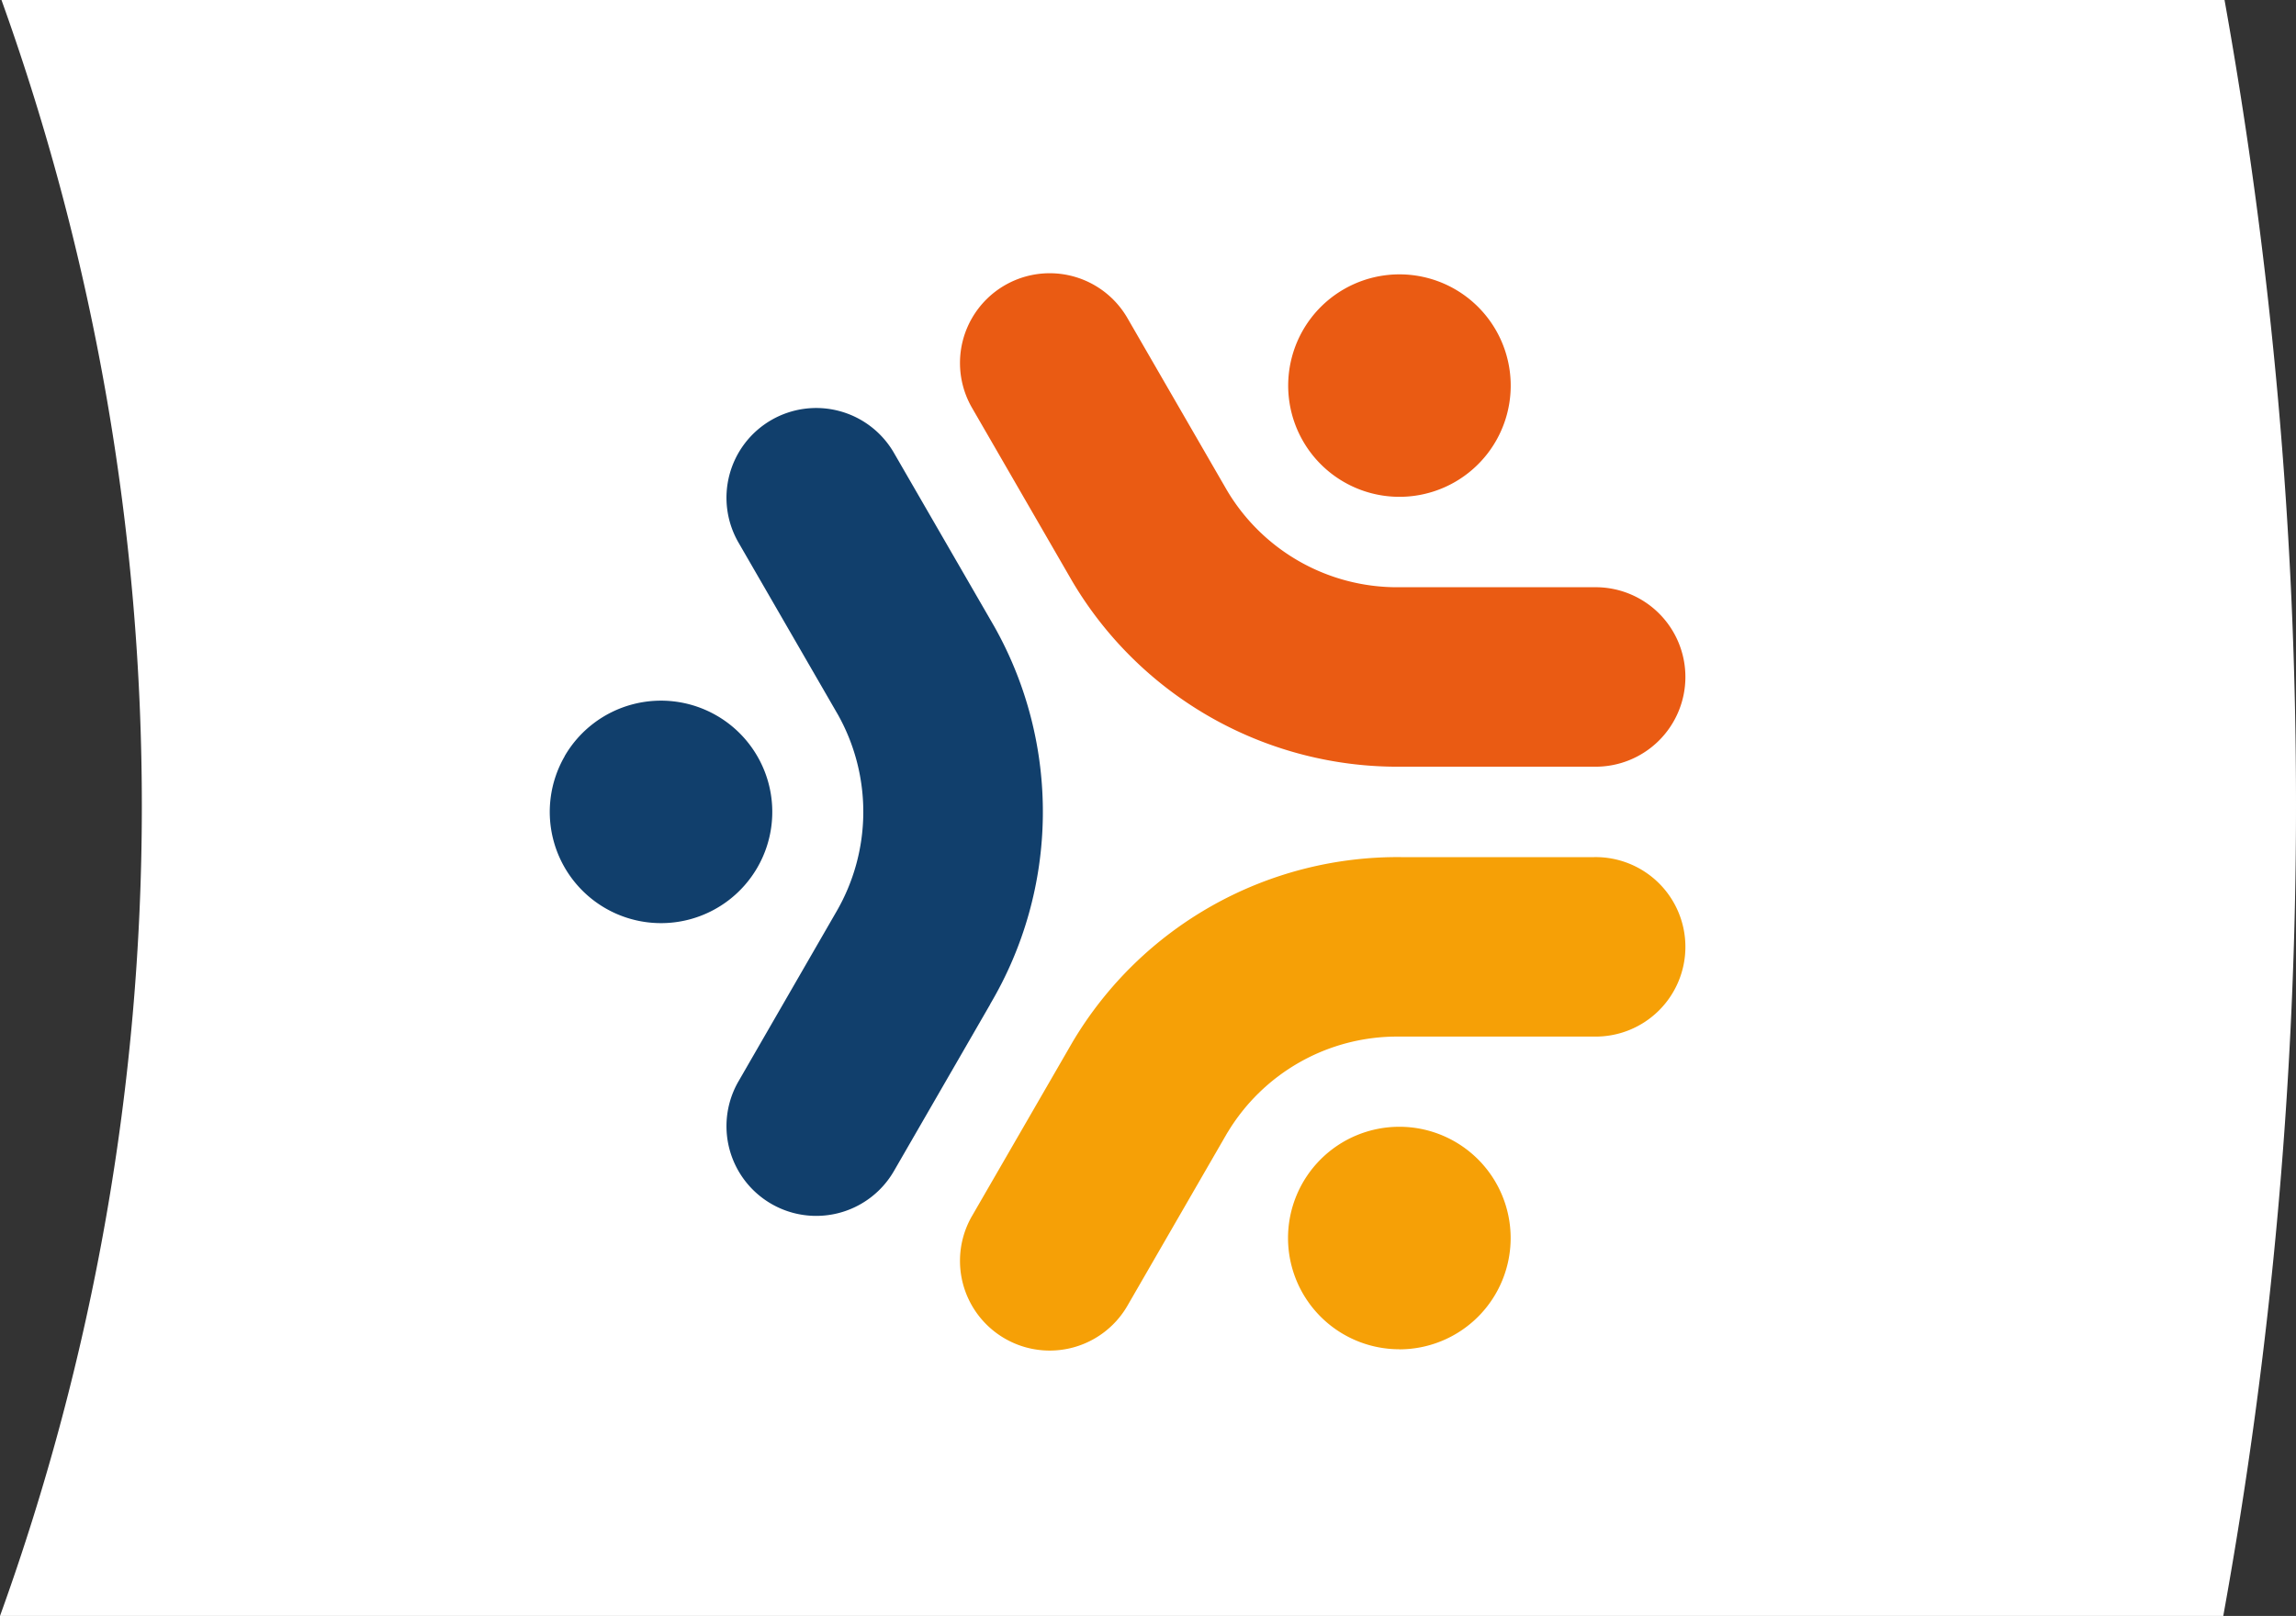
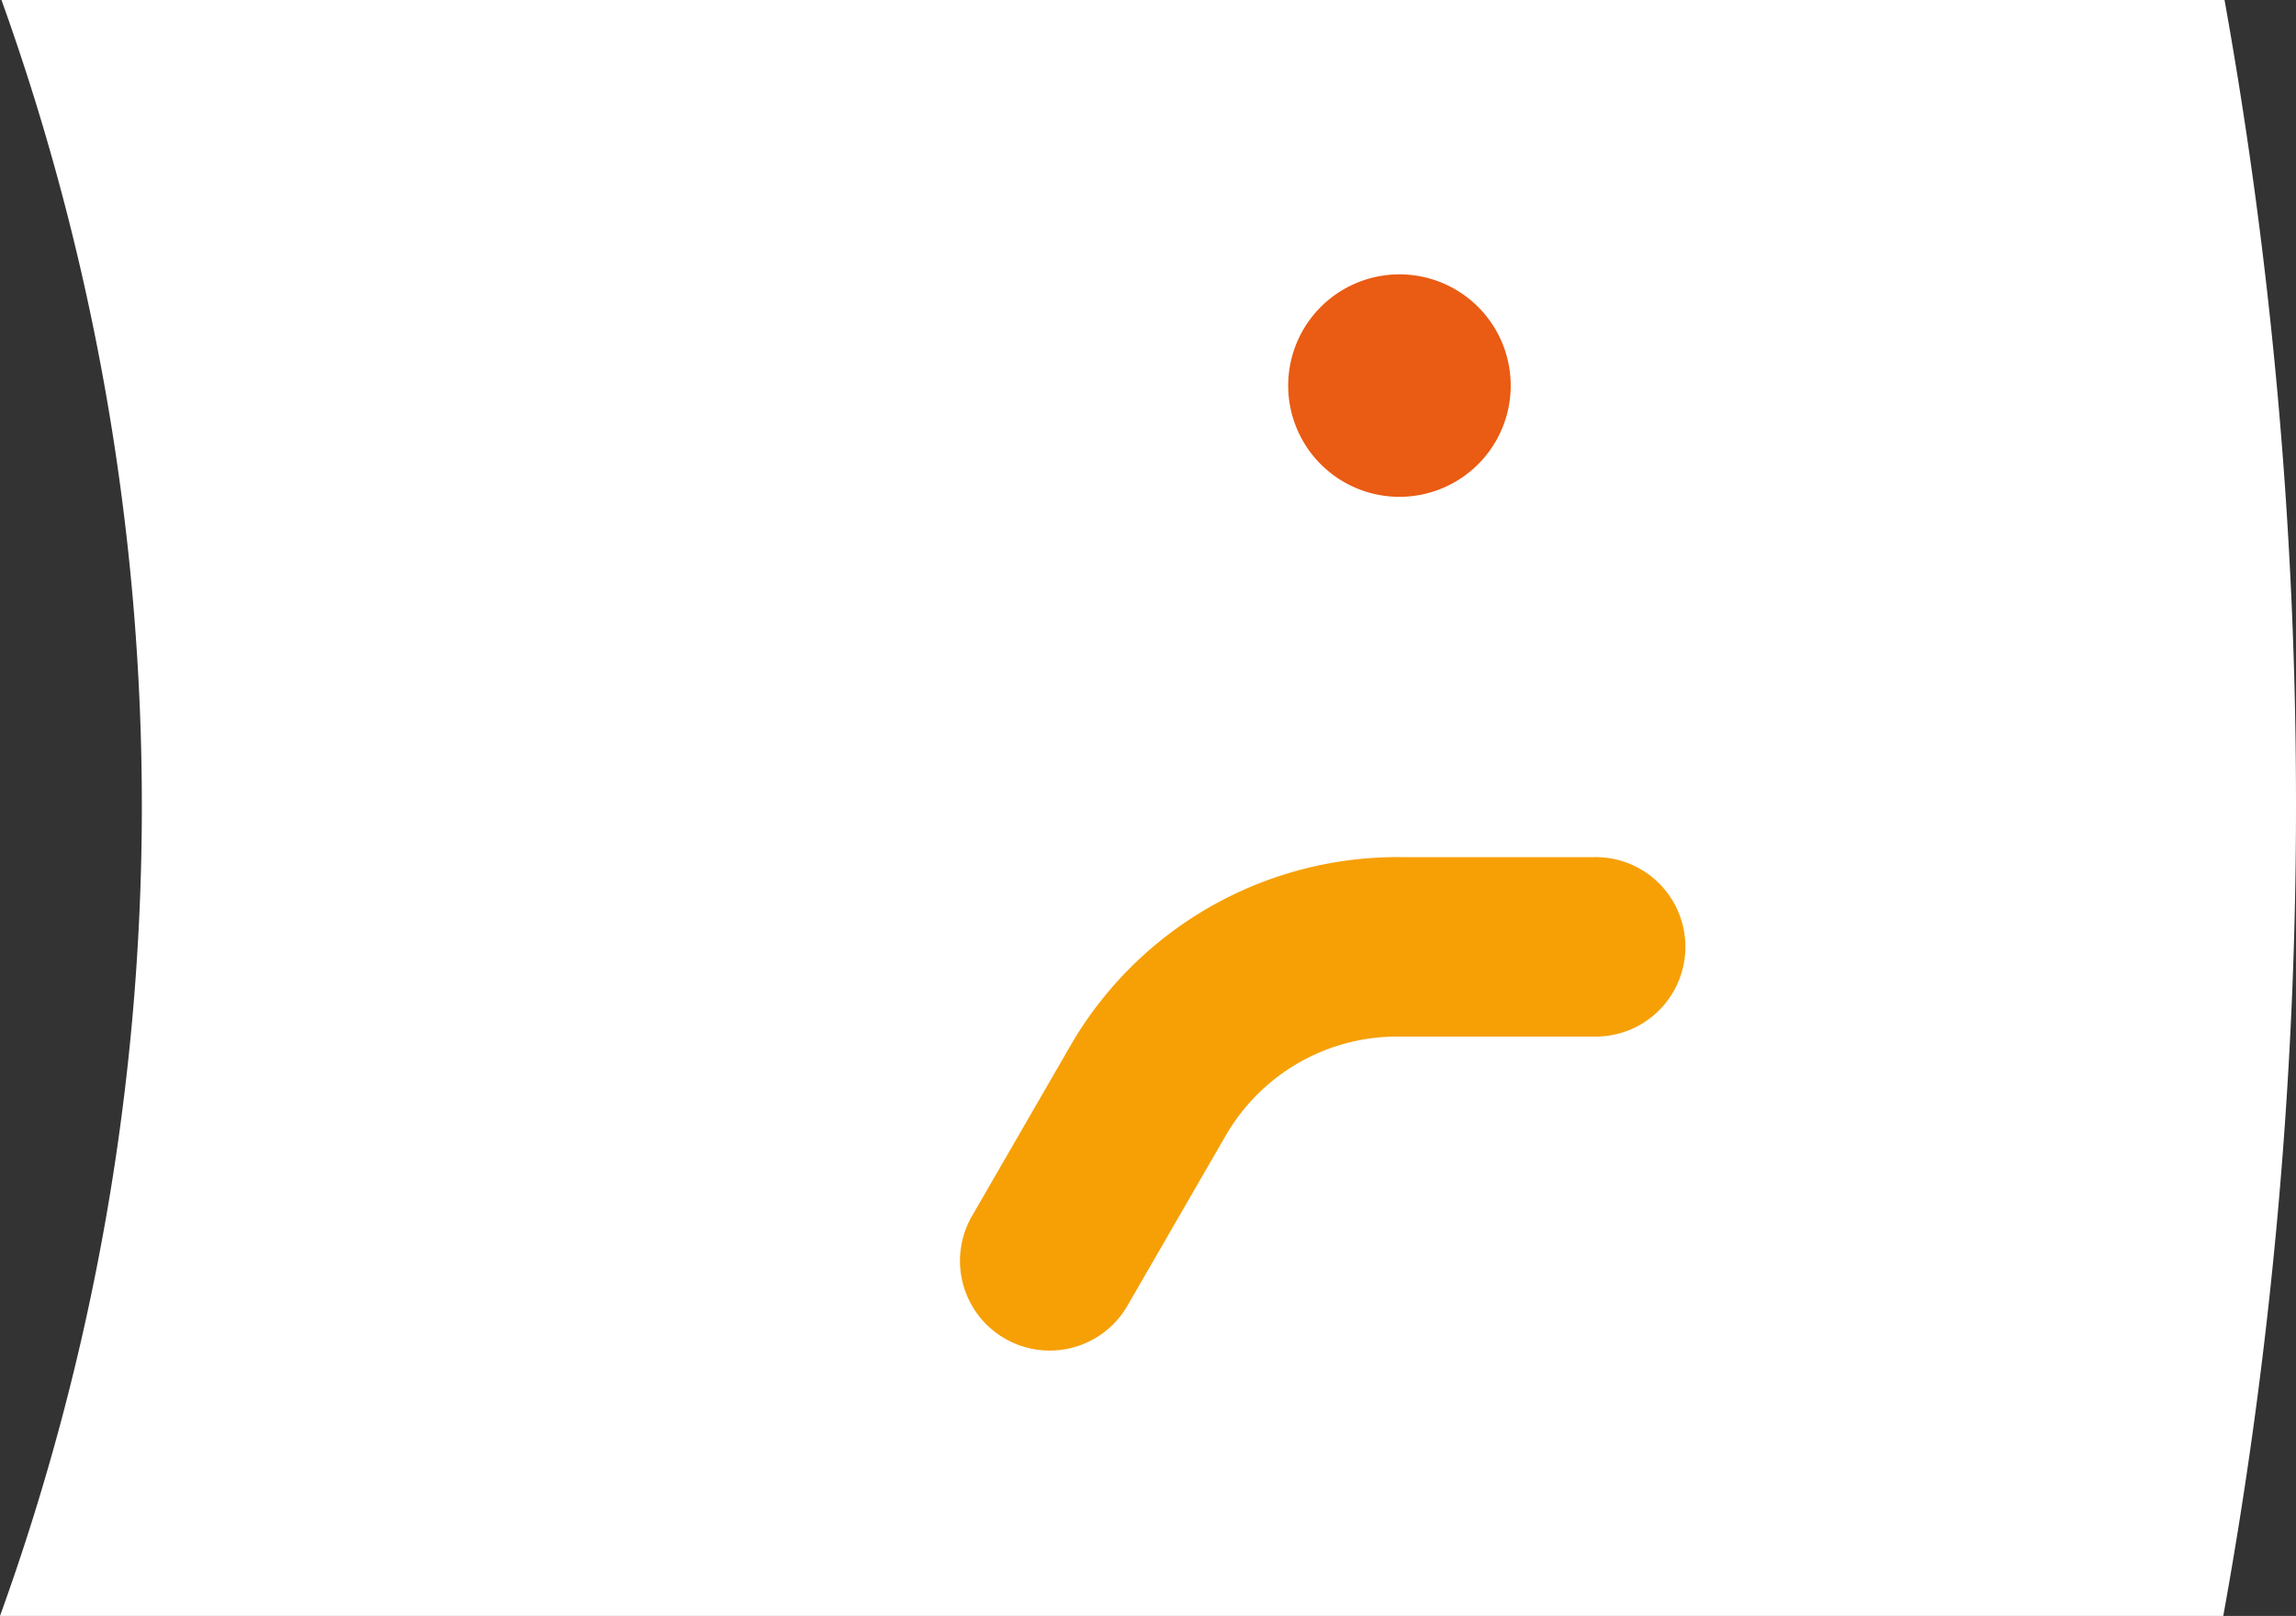
<svg xmlns="http://www.w3.org/2000/svg" width="85.23" height="59.999">
  <rect width="100%" height="100%" fill="#333333" stroke="none" />
  <path d="M0 60A88.536 88.536 0 0 0 .055 0h82.522a168.807 168.807 0 0 1 2.653 29.867A168.5 168.5 0 0 1 82.53 60Z" fill="#fff" />
  <g fill-rule="evenodd">
-     <path d="m45.566 18.24-3.714-6.429a3.331 3.331 0 0 0-5.77 3.331l3.735 6.464a14.03 14.03 0 0 0 12.205 6.861h7.152a3.332 3.332 0 1 0 0-6.663h-7.293a7.344 7.344 0 0 1-6.315-3.565Z" fill="#ea5b13" />
-     <path d="m31.128 26.575-3.714-6.429a3.331 3.331 0 1 1 5.77-3.331l3.735 6.464a14.024 14.024 0 0 1-.163 14.006v.007l-3.572 6.188a3.331 3.331 0 0 1-5.77-3.331l3.643-6.315a7.381 7.381 0 0 0 .071-7.258Z" fill="#113f6c" />
    <path d="m45.566 42.049-3.714 6.432a3.331 3.331 0 0 1-5.77-3.331l3.735-6.464a14.03 14.03 0 0 1 12.205-6.861h7.152a3.332 3.332 0 1 1 0 6.663h-7.293a7.344 7.344 0 0 0-6.315 3.565Z" fill="#f6a006" />
-     <path d="M51.943 50.101a4.132 4.132 0 1 0-4.13-4.135 4.132 4.132 0 0 0 4.132 4.132Z" fill="#f6a006" />
-     <path d="M20.963 28.078a4.13 4.13 0 1 0 5.638-1.51 4.133 4.133 0 0 0-5.642 1.51Z" fill="#113f6c" />
+     <path d="M51.943 50.101Z" fill="#f6a006" />
    <path d="M55.525 12.251a4.13 4.13 0 1 0-1.51 5.642 4.129 4.129 0 0 0 1.51-5.642Z" fill="#ea5b13" />
  </g>
</svg>